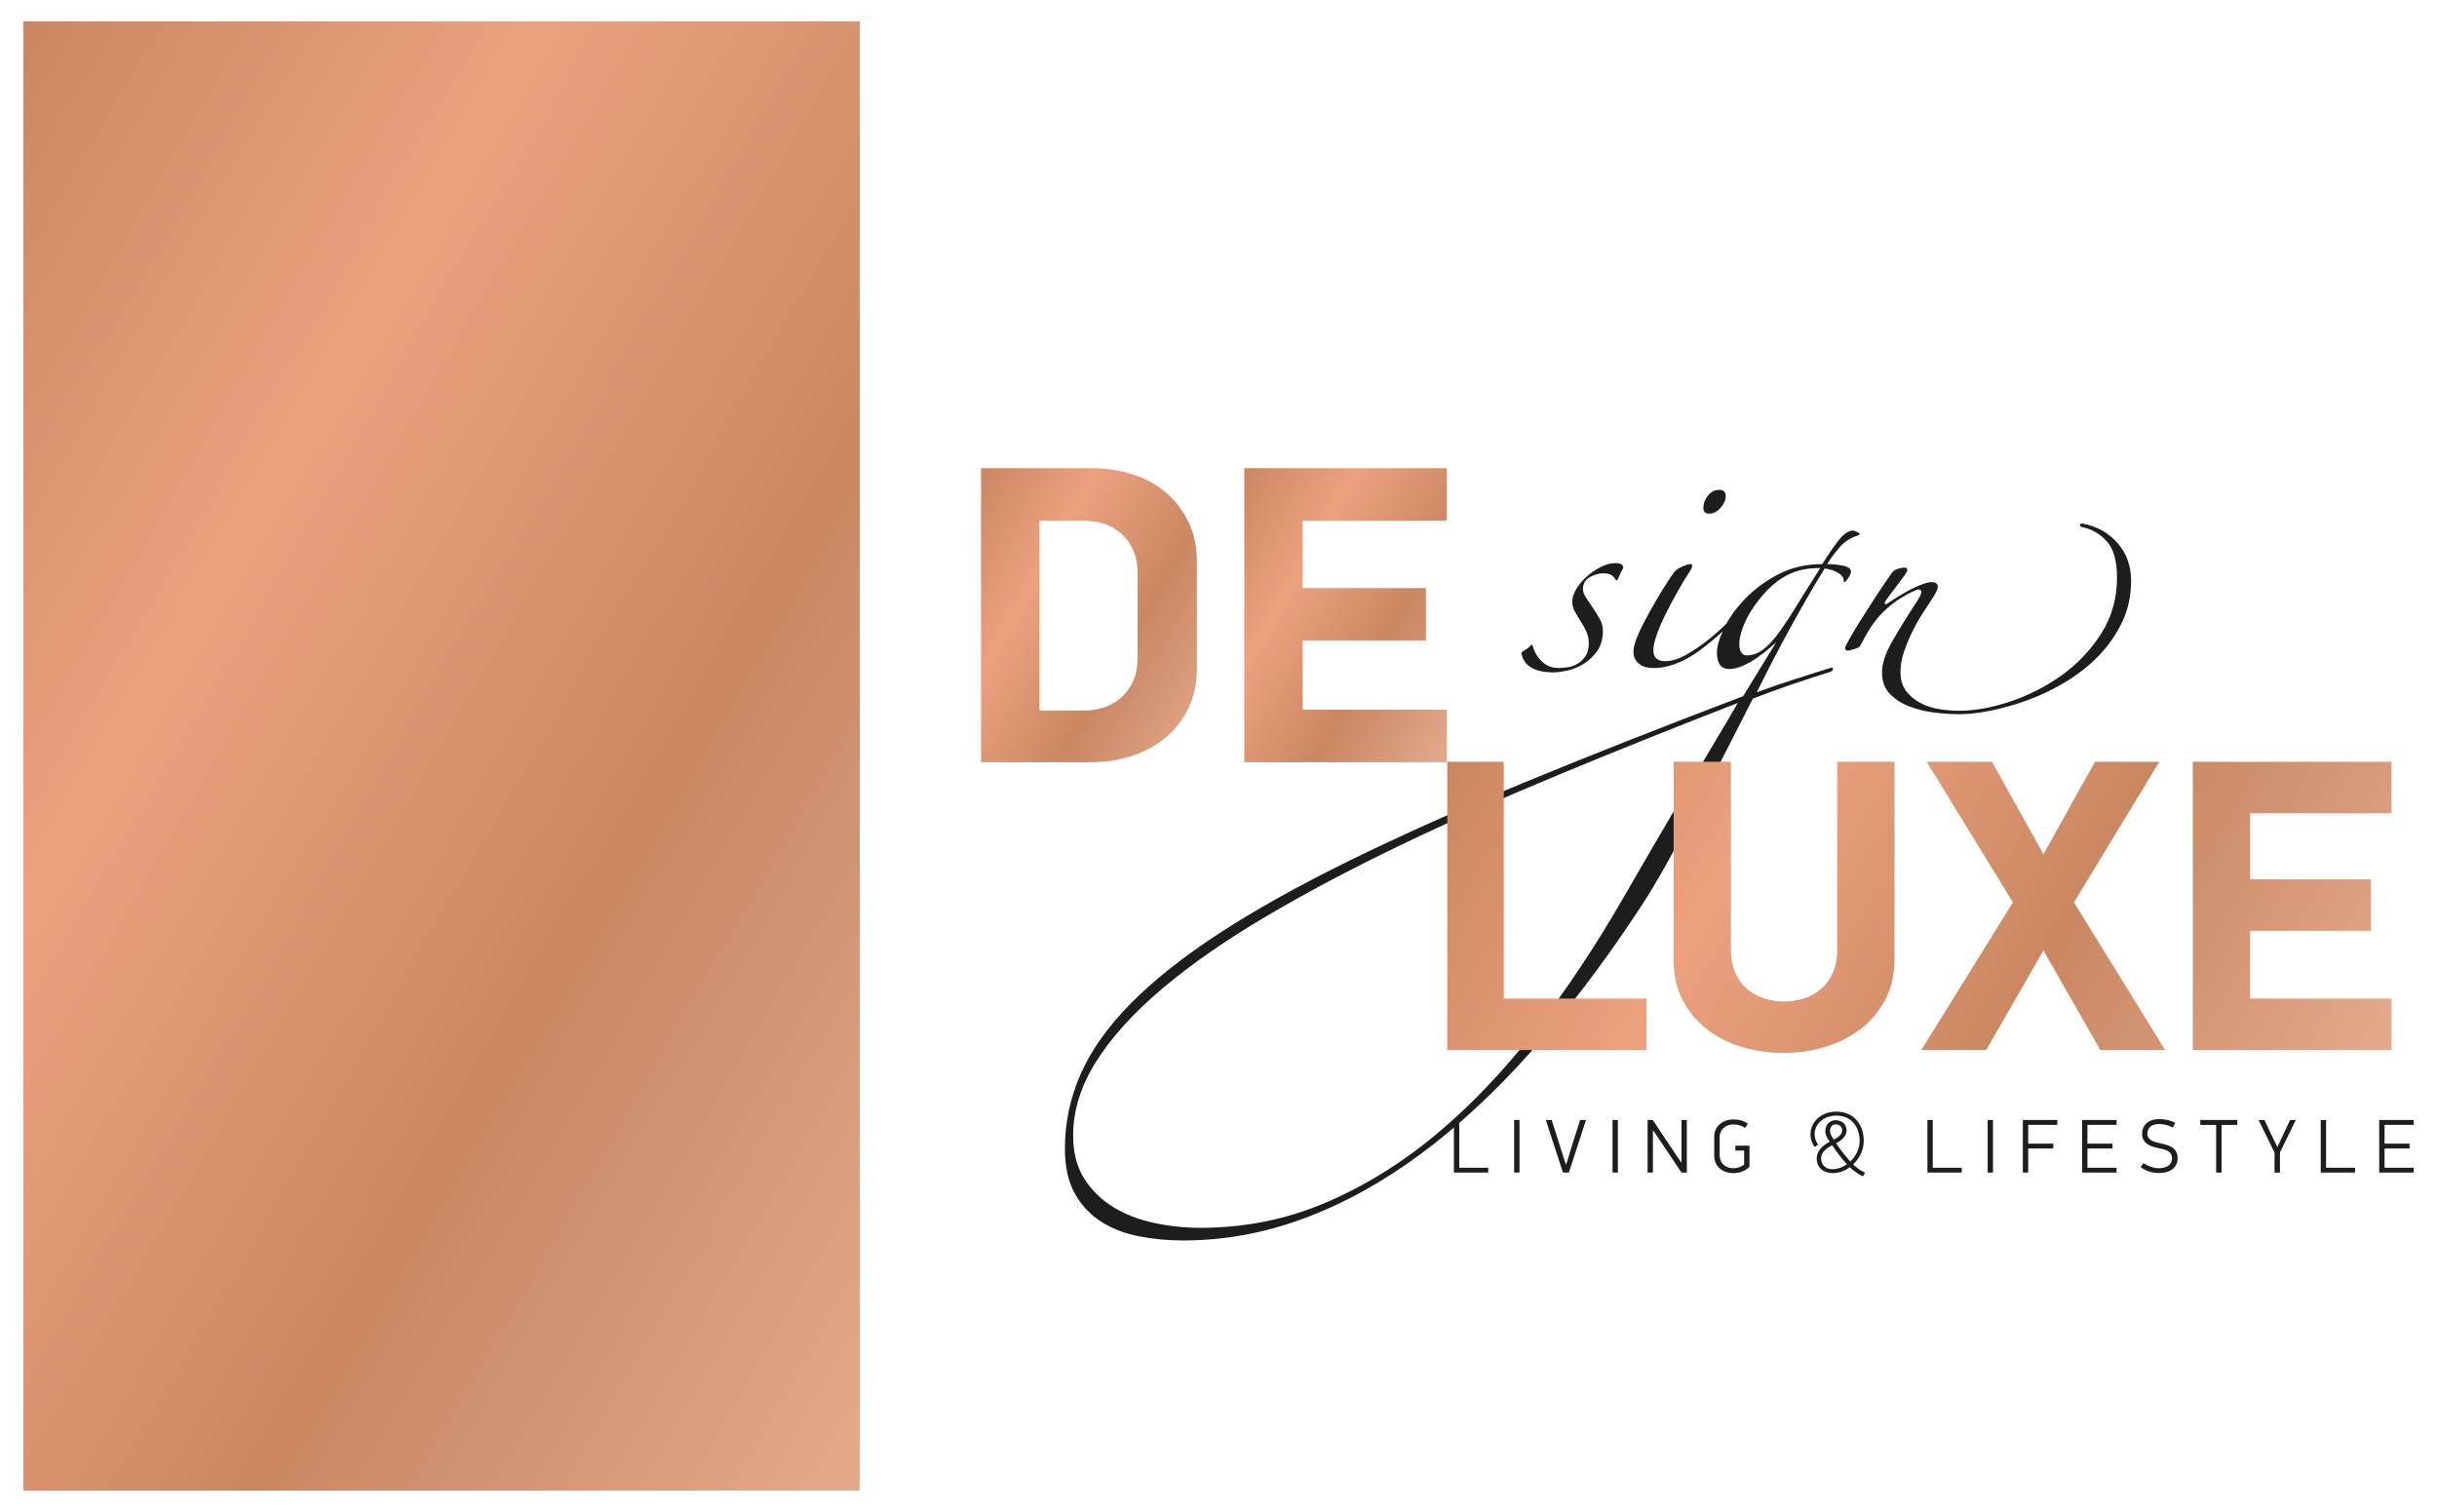
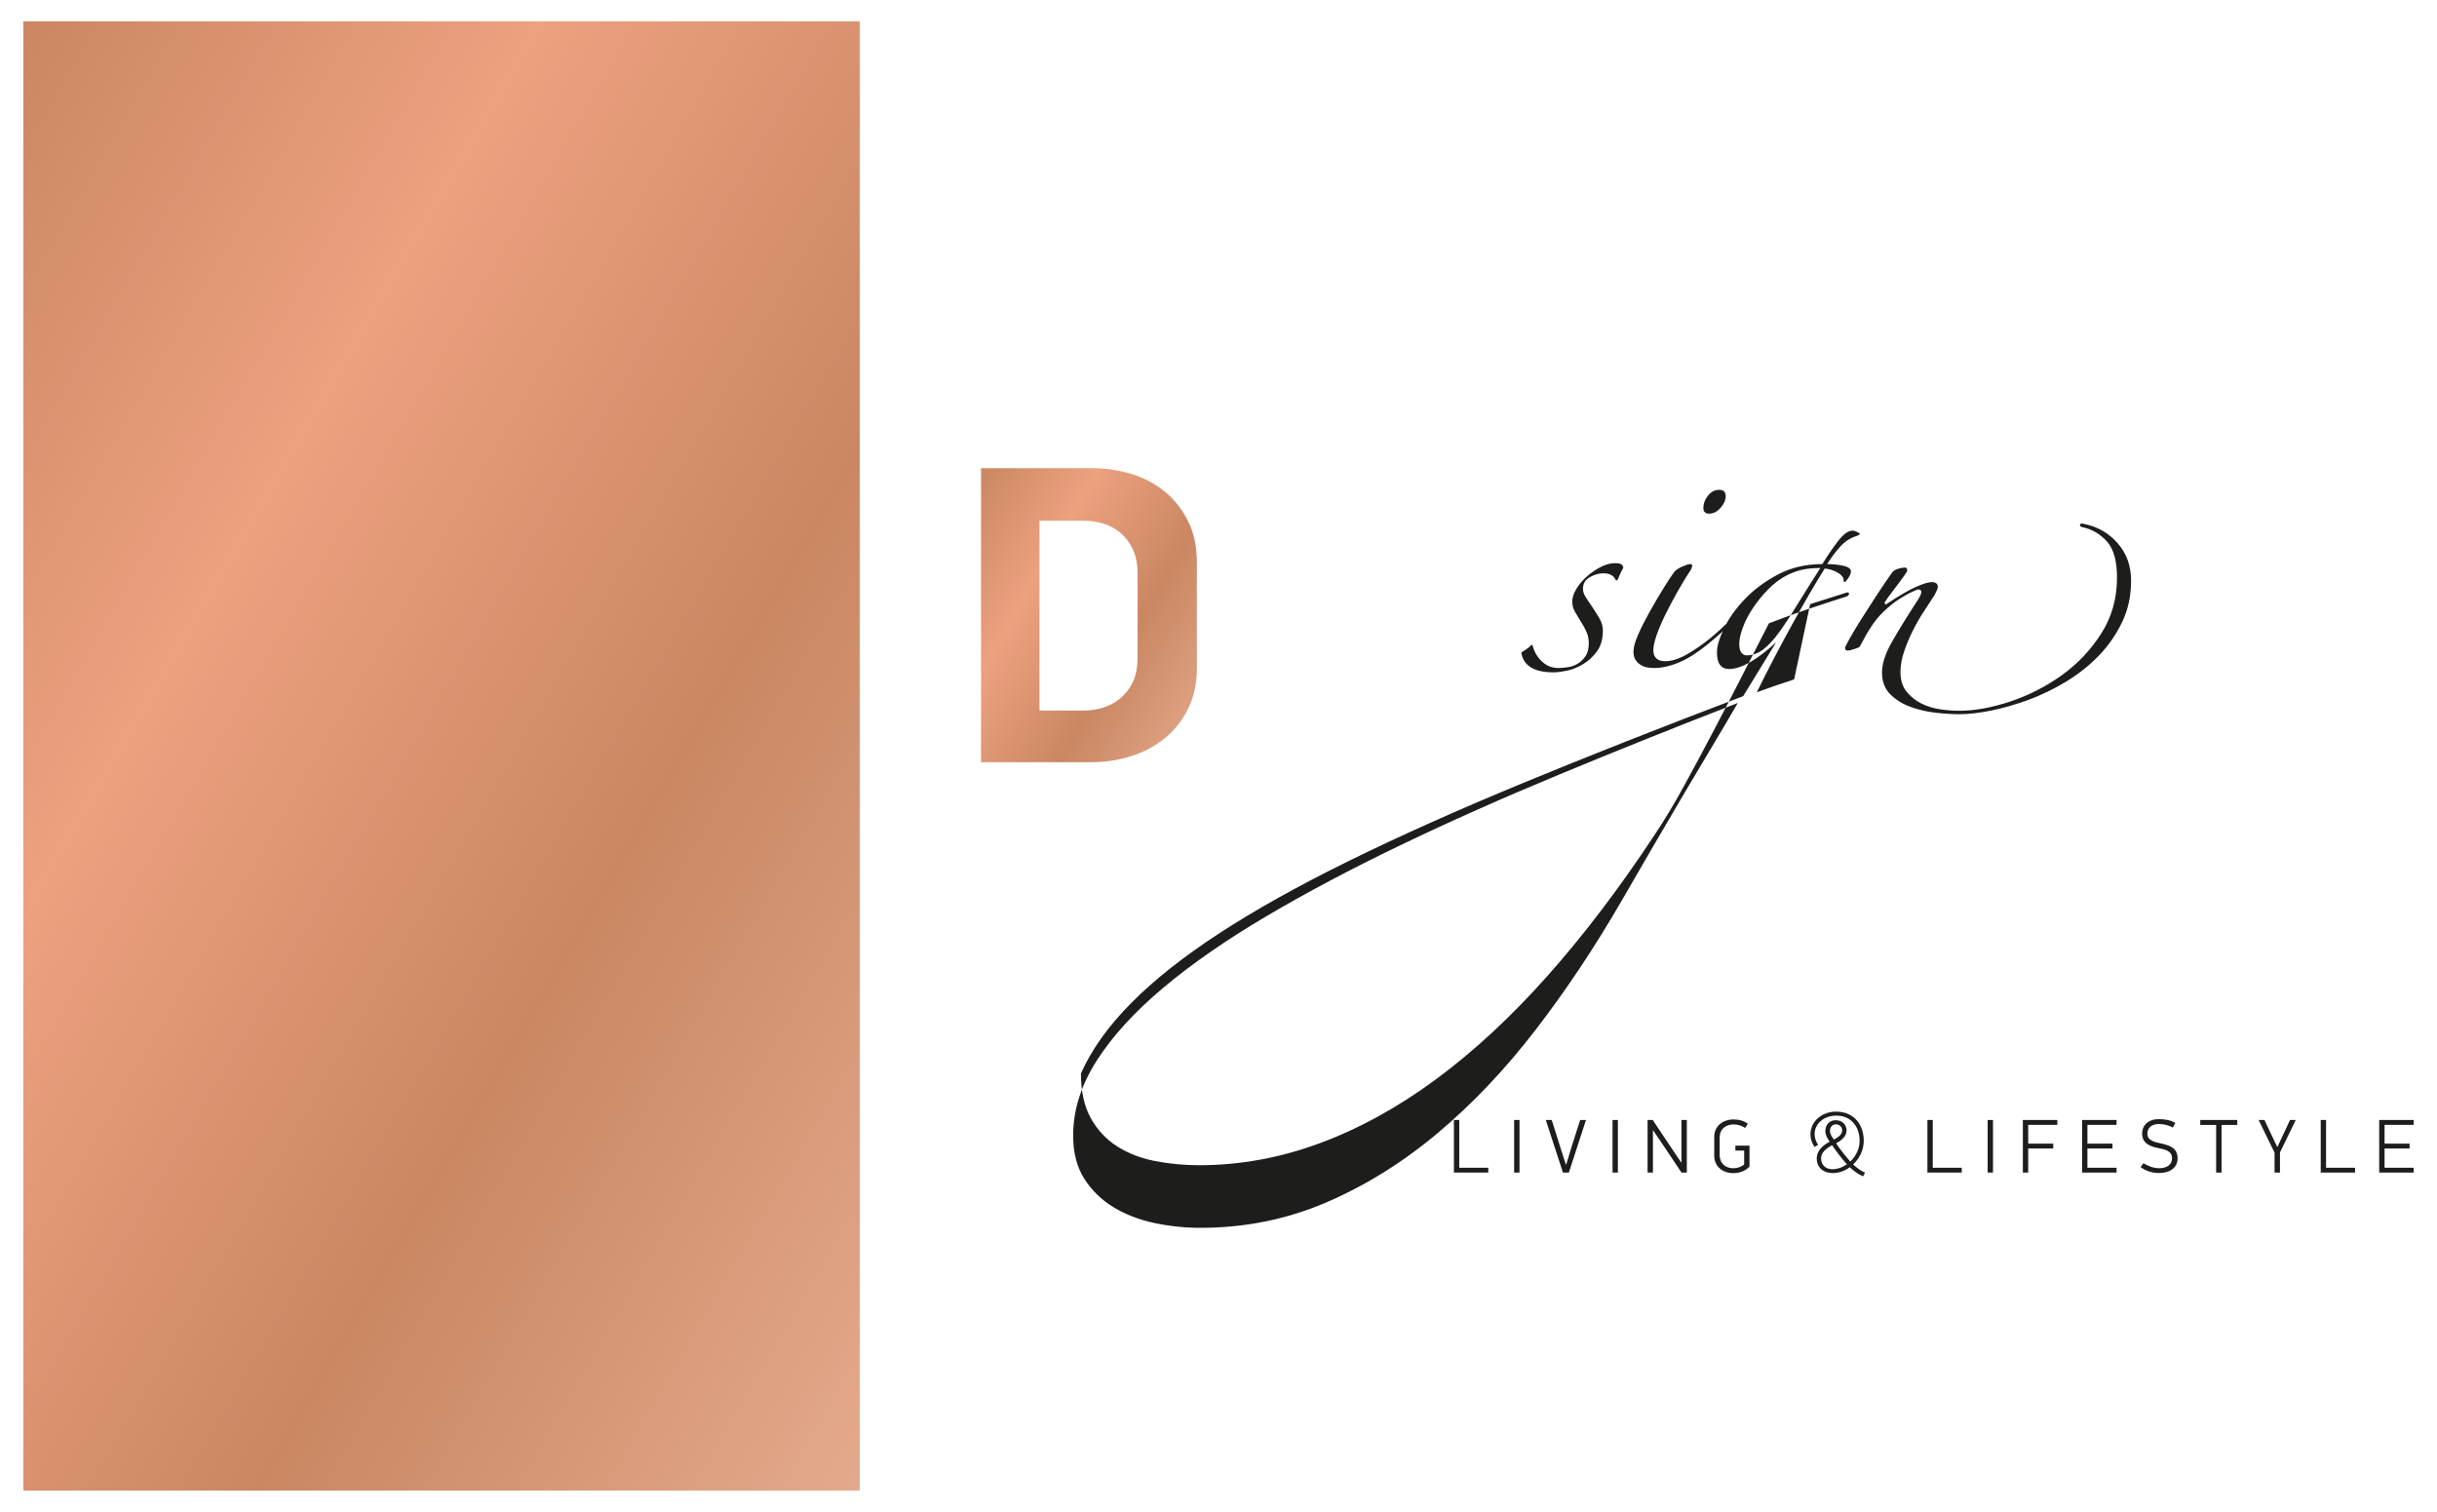
<svg xmlns="http://www.w3.org/2000/svg" xmlns:xlink="http://www.w3.org/1999/xlink" id="Ebene_1" version="1.1" viewBox="0 0 219.287 136.035">
  <defs>
    <style>
      .st0 {
        fill: none;
      }

      .st1 {
        fill: url(#Unbenannter_Verlauf_4);
      }

      .st2 {
        fill: #1d1d1b;
      }

      .st3 {
        clip-path: url(#clippath-1);
      }

      .st4 {
        clip-path: url(#clippath-3);
      }

      .st5 {
        clip-path: url(#clippath-2);
      }

      .st6 {
        fill: url(#Unbenannter_Verlauf_41);
      }

      .st7 {
        fill: url(#Unbenannter_Verlauf_43);
      }

      .st8 {
        fill: url(#Unbenannter_Verlauf_42);
      }

      .st9 {
        clip-path: url(#clippath);
      }
    </style>
    <clipPath id="clippath">
      <rect class="st0" x="2.096" y="1.92" width="75.264" height="132.195" />
    </clipPath>
    <linearGradient id="Unbenannter_Verlauf_4" data-name="Unbenannter Verlauf 4" x1="16.761" y1="124.409" x2="18.076" y2="124.409" gradientTransform="translate(-12387.165 -1671.857) rotate(90) scale(99.887 -99.887)" gradientUnits="userSpaceOnUse">
      <stop offset="0" stop-color="#ca8762" />
      <stop offset=".305" stop-color="#eca17f" />
      <stop offset=".643" stop-color="#ca8762" />
      <stop offset="1" stop-color="#e4a98c" />
    </linearGradient>
    <clipPath id="clippath-1">
      <path class="st0" d="M93.534,46.852h3.976c.588,0,1.166.082,1.74.247.572.168,1.089.443,1.546.826.46.385.836.878,1.131,1.478.291.604.438,1.337.438,2.209v7.524c0,.894-.147,1.644-.438,2.246-.295.601-.678,1.094-1.148,1.477-.472.384-.994.659-1.567.826-.575.167-1.14.249-1.701.249h-3.976v-17.08ZM88.276,42.128v26.451h9.981c1.203,0,2.373-.18,3.511-.54,1.14-.358,2.152-.893,3.035-1.608.884-.718,1.586-1.608,2.112-2.669.523-1.061.785-2.287.785-3.666v-9.483c0-1.406-.262-2.643-.785-3.703-.526-1.062-1.223-1.954-2.095-2.669-.87-.715-1.872-1.248-3.014-1.595-1.137-.344-2.308-.518-3.511-.518h-10.019Z" />
    </clipPath>
    <linearGradient id="Unbenannter_Verlauf_41" data-name="Unbenannter Verlauf 4" x1="16.948" y1="124.908" x2="18.263" y2="124.908" gradientTransform="translate(-2756.496 -346.982) rotate(90) scale(22.853 -22.853)" xlink:href="#Unbenannter_Verlauf_4" />
    <clipPath id="clippath-2">
-       <polygon class="st0" points="111.962 42.129 130.194 42.129 130.194 46.852 117.219 46.852 117.219 52.916 128.314 52.916 128.314 57.637 117.219 57.637 117.219 63.857 130.194 63.857 130.194 68.579 111.962 68.579 111.962 42.129" />
-     </clipPath>
+       </clipPath>
    <linearGradient id="Unbenannter_Verlauf_42" data-name="Unbenannter Verlauf 4" x1="17.169" y1="125.052" x2="18.484" y2="125.052" gradientTransform="translate(-2638.933 -338.091) rotate(90) scale(22.071 -22.071)" xlink:href="#Unbenannter_Verlauf_4" />
    <clipPath id="clippath-3">
-       <path class="st0" d="M130.23,68.543v25.939h17.919v-4.631h-12.836v-21.308h-5.083ZM165.316,68.543v16.857c0,.856-.138,1.579-.413,2.17-.275.59-.638,1.074-1.087,1.452-.45.377-.962.653-1.537.828-.575.178-1.151.266-1.725.266-.6,0-1.187-.088-1.762-.266-.577-.175-1.087-.451-1.538-.828-.45-.377-.813-.861-1.086-1.452-.276-.59-.413-1.314-.413-2.17v-16.857h-5.158v17.806c0,1.406.276,2.63.826,3.671.552,1.041,1.285,1.913,2.2,2.617.914.703,1.972,1.229,3.174,1.58,1.203.352,2.443.527,3.72.527,1.278,0,2.518-.183,3.721-.546,1.202-.363,2.266-.903,3.193-1.619.927-.715,1.666-1.6,2.217-2.655.552-1.053.828-2.283.828-3.688v-17.694h-5.158ZM188.505,68.543l-4.63,8.321-4.631-8.321h-5.872l7.754,12.649-8.244,13.289h5.835l5.158-8.961,5.119,8.961h5.835l-8.206-13.289,7.679-12.649h-5.797ZM197.314,68.543v25.939h17.881v-4.631h-12.723v-6.098h10.879v-4.631h-10.879v-5.947h12.723v-4.631h-17.881Z" />
-     </clipPath>
+       </clipPath>
    <linearGradient id="Unbenannter_Verlauf_43" data-name="Unbenannter Verlauf 4" x1="17.162" y1="124.62" x2="18.477" y2="124.62" gradientTransform="translate(-8041.567 -1092.92) rotate(90) scale(65.915 -65.915)" xlink:href="#Unbenannter_Verlauf_4" />
  </defs>
  <g>
-     <path class="st2" d="M190.536,48.857c-.815-.918-1.834-1.492-3.057-1.726-.147-.058-.249-.035-.306.066-.059.103.014.183.218.241.844.175,1.573.597,2.184,1.268.611.669.918,1.762.918,3.275,0,1.865-.473,3.54-1.42,5.024-.947,1.486-2.134,2.739-3.561,3.758-1.427,1.019-2.97,1.805-4.63,2.359-1.661.552-3.19.83-4.588.83-.525,0-1.093-.043-1.704-.131-.611-.087-1.179-.262-1.704-.523-.523-.263-.968-.619-1.332-1.07-.364-.452-.546-1.043-.546-1.77,0-.582.109-1.194.327-1.834.218-.64.48-1.268.786-1.879.305-.611.64-1.194,1.005-1.747.364-.554.677-1.033.939-1.441.059-.117.124-.247.197-.394.072-.145.109-.262.109-.348,0-.291-.189-.438-.568-.438-.292,0-.764.147-1.42.438-.655.291-1.55.815-2.686,1.573-.117-.058-.146-.131-.088-.218.088-.146.241-.364.459-.656.218-.291.444-.589.677-.895.233-.305.438-.582.611-.83.175-.247.263-.4.263-.459,0-.175-.074-.262-.218-.262-.175,0-.379.037-.611.109-.234.072-.409.181-.525.327-.437.611-.903,1.296-1.398,2.054-.496.757-.955,1.47-1.377,2.141-.422.669-.772,1.252-1.048,1.747-.277.494-.415.772-.415.83,0,.175.072.262.218.262.116,0,.313-.043.59-.131.276-.087.443-.159.502-.218.087-.145.21-.371.371-.677.16-.305.342-.618.546-.939.379-.611.809-1.143,1.29-1.595.48-.451.939-.815,1.375-1.091.437-.277.815-.488,1.136-.634s.494-.218.525-.218c.202,0,.305.072.305.218,0,.117-.037.241-.109.371-.072.131-.153.27-.239.415-.934,1.428-1.698,2.665-2.294,3.713-.597,1.049-.895,1.966-.895,2.752,0,.815.247,1.471.743,1.966.494.496,1.106.874,1.834,1.136.728.263,1.486.438,2.272.525.786.087,1.486.131,2.097.131.844,0,1.805-.109,2.884-.329,1.077-.218,2.191-.539,3.341-.96,1.151-.423,2.279-.969,3.386-1.638,1.107-.671,2.091-1.449,2.949-2.338.859-.888,1.558-1.893,2.097-3.014.539-1.122.809-2.367.809-3.736,0-1.34-.409-2.468-1.224-3.386M161.44,61.133c-1.135.364-2.256.749-3.363,1.158.99-2.01,2.038-4.02,3.145-6.03,1.107-2.009,2.097-3.713,2.972-5.111.465.059.865.189,1.2.393.335.204.502.422.502.656,0,.174.059.218.175.13.321-.377.481-.684.481-.918,0-.233-.226-.4-.677-.502-.452-.101-.94-.153-1.463-.153.32-.525.698-1.033,1.136-1.529.437-.494.945-.83,1.529-1.005.145-.058.225-.095.239-.109s.022-.05.022-.109c-.059-.058-.16-.116-.306-.175-.146-.058-.247-.087-.305-.087-.409,0-.852.313-1.333.939-.48.626-.953,1.318-1.419,2.075-1.486,0-2.818.313-3.999.939-1.179.627-2.177,1.37-2.991,2.229-.817.86-1.436,1.733-1.858,2.621-.422.889-.632,1.611-.632,2.163,0,.99.363,1.486,1.091,1.486,1.078,0,2.49-.801,4.238-2.404l-2.97,4.849c-7.369,2.797-13.994,5.411-19.878,7.842-5.883,2.431-11.088,4.763-15.618,6.99-4.528,2.229-8.402,4.39-11.62,6.488-3.219,2.097-5.862,4.187-7.93,6.269-2.067,2.081-3.582,4.201-4.543,6.356s-1.442,4.413-1.442,6.772c0,1.63.3,2.978.897,4.041.597,1.064,1.391,1.908,2.38,2.534.991.627,2.126,1.064,3.408,1.311s2.593.372,3.931.372c3.699,0,7.333-.663,10.9-1.988,3.567-1.325,7.056-3.248,10.463-5.767,3.408-2.519,6.743-5.613,10.005-9.283,3.262-3.67,6.451-7.864,9.567-12.582.903-1.34,1.828-2.877,2.774-4.609.947-1.733,1.878-3.474,2.795-5.221.918-1.747,1.791-3.436,2.622-5.068.83-1.63,1.55-3.044,2.162-4.238,1.282-.494,2.461-.924,3.54-1.289,1.077-.364,2.213-.735,3.407-1.114.175-.059.262-.146.262-.262,0-.117-.087-.146-.262-.088-1.019.321-2.097.663-3.233,1.027M154.298,66.768c-.83,1.383-1.719,2.876-2.665,4.478-.945,1.602-1.907,3.24-2.882,4.914-.976,1.675-1.901,3.27-2.774,4.785-2.417,4.193-5.01,8.088-7.776,11.685-2.767,3.598-5.724,6.714-8.869,9.35-3.145,2.635-6.488,4.71-10.026,6.225-3.538,1.515-7.303,2.272-11.294,2.272-1.398,0-2.781-.146-4.15-.437-1.369-.292-2.592-.765-3.67-1.42-1.077-.656-1.951-1.508-2.622-2.556-.669-1.048-1.005-2.344-1.005-3.888,0-2.272.7-4.507,2.097-6.706,1.398-2.2,3.386-4.384,5.963-6.553,2.578-2.17,5.68-4.325,9.305-6.465,3.626-2.141,7.653-4.275,12.08-6.401s9.204-4.252,14.33-6.377c5.127-2.127,10.47-4.268,16.032-6.423-.554.961-1.245,2.134-2.075,3.517M161.724,54.405c-.597.977-1.143,1.807-1.638,2.49-.494.685-.976,1.202-1.441,1.552-.467.35-.961.523-1.486.523-.174,0-.327-.079-.458-.239-.131-.16-.197-.43-.197-.809s.101-.852.306-1.42c.203-.568.502-1.151.895-1.747.393-.597.859-1.172,1.398-1.725s1.128-.99,1.77-1.311c.494-.233.96-.393,1.398-.48.437-.088.945-.131,1.529-.131-.786,1.223-1.479,2.323-2.076,3.298M157.313,54.056c-.016-.072-.095-.037-.241.109-.321.437-.772.961-1.354,1.573-.582.611-1.216,1.194-1.9,1.747-.685.554-1.377,1.027-2.075,1.42-.7.393-1.341.589-1.922.589-.321,0-.576-.08-.765-.241-.189-.159-.284-.414-.284-.764,0-.321.095-.757.284-1.311.189-.552.444-1.157.765-1.813.32-.655.677-1.332,1.07-2.031.393-.698.778-1.339,1.157-1.922.058-.058.109-.145.153-.262.045-.116.066-.204.066-.262,0-.088-.072-.131-.218-.131-.117,0-.356.08-.721.241-.364.16-.619.356-.765.589-.233.321-.546.802-.939,1.442-.393.64-.786,1.311-1.179,2.009-.393.7-.736,1.377-1.027,2.031-.291.656-.437,1.173-.437,1.552,0,.321.066.575.197.764.13.189.291.343.48.459.189.117.4.189.634.218.233.029.437.043.611.043.494,0,1.048-.101,1.659-.305.613-.204,1.208-.496,1.792-.874.756-.494,1.587-1.151,2.49-1.966.902-.815,1.703-1.674,2.402-2.577.058-.146.08-.255.066-.327M154.713,44.074c-.409,0-.751.175-1.027.523-.277.35-.415.714-.415,1.093,0,.35.175.525.525.525.379,0,.721-.175,1.027-.525.305-.35.459-.7.459-1.048,0-.379-.191-.568-.568-.568M145.801,51.609c.087-.189.175-.356.262-.502,0-.291-.233-.437-.698-.437-.438,0-.881.116-1.333.348-.451.234-.867.518-1.245.852-.379.335-.692.707-.939,1.115-.247.408-.371.786-.371,1.135,0,.35.087.671.262.961.175.292.35.584.525.874.175.262.334.554.48.873.146.321.218.671.218,1.049,0,.496-.103.889-.305,1.179-.204.292-.444.517-.721.677-.277.16-.576.262-.897.305-.321.045-.597.066-.83.066-.554,0-1.033-.189-1.441-.568-.409-.377-.685-.83-.831-1.354-.029-.116-.072-.175-.13-.175-.088.117-.226.241-.415.372s-.356.241-.502.327c.175,1.195,1.151,1.791,2.927,1.791.291,0,.684-.051,1.179-.153.496-.103.984-.298,1.463-.59.481-.291.895-.677,1.245-1.157s.525-1.099.525-1.857c0-.379-.103-.743-.306-1.093-.204-.348-.422-.698-.655-1.048-.262-.379-.467-.684-.611-.918-.146-.233-.218-.465-.218-.698,0-.465.202-.815.611-1.049.408-.233.815-.35,1.223-.35.554,0,.918.191,1.093.568.058.117.13.103.218-.043.058-.146.131-.313.218-.502" />
+     <path class="st2" d="M190.536,48.857c-.815-.918-1.834-1.492-3.057-1.726-.147-.058-.249-.035-.306.066-.059.103.014.183.218.241.844.175,1.573.597,2.184,1.268.611.669.918,1.762.918,3.275,0,1.865-.473,3.54-1.42,5.024-.947,1.486-2.134,2.739-3.561,3.758-1.427,1.019-2.97,1.805-4.63,2.359-1.661.552-3.19.83-4.588.83-.525,0-1.093-.043-1.704-.131-.611-.087-1.179-.262-1.704-.523-.523-.263-.968-.619-1.332-1.07-.364-.452-.546-1.043-.546-1.77,0-.582.109-1.194.327-1.834.218-.64.48-1.268.786-1.879.305-.611.64-1.194,1.005-1.747.364-.554.677-1.033.939-1.441.059-.117.124-.247.197-.394.072-.145.109-.262.109-.348,0-.291-.189-.438-.568-.438-.292,0-.764.147-1.42.438-.655.291-1.55.815-2.686,1.573-.117-.058-.146-.131-.088-.218.088-.146.241-.364.459-.656.218-.291.444-.589.677-.895.233-.305.438-.582.611-.83.175-.247.263-.4.263-.459,0-.175-.074-.262-.218-.262-.175,0-.379.037-.611.109-.234.072-.409.181-.525.327-.437.611-.903,1.296-1.398,2.054-.496.757-.955,1.47-1.377,2.141-.422.669-.772,1.252-1.048,1.747-.277.494-.415.772-.415.83,0,.175.072.262.218.262.116,0,.313-.043.59-.131.276-.087.443-.159.502-.218.087-.145.21-.371.371-.677.16-.305.342-.618.546-.939.379-.611.809-1.143,1.29-1.595.48-.451.939-.815,1.375-1.091.437-.277.815-.488,1.136-.634s.494-.218.525-.218c.202,0,.305.072.305.218,0,.117-.037.241-.109.371-.072.131-.153.27-.239.415-.934,1.428-1.698,2.665-2.294,3.713-.597,1.049-.895,1.966-.895,2.752,0,.815.247,1.471.743,1.966.494.496,1.106.874,1.834,1.136.728.263,1.486.438,2.272.525.786.087,1.486.131,2.097.131.844,0,1.805-.109,2.884-.329,1.077-.218,2.191-.539,3.341-.96,1.151-.423,2.279-.969,3.386-1.638,1.107-.671,2.091-1.449,2.949-2.338.859-.888,1.558-1.893,2.097-3.014.539-1.122.809-2.367.809-3.736,0-1.34-.409-2.468-1.224-3.386M161.44,61.133c-1.135.364-2.256.749-3.363,1.158.99-2.01,2.038-4.02,3.145-6.03,1.107-2.009,2.097-3.713,2.972-5.111.465.059.865.189,1.2.393.335.204.502.422.502.656,0,.174.059.218.175.13.321-.377.481-.684.481-.918,0-.233-.226-.4-.677-.502-.452-.101-.94-.153-1.463-.153.32-.525.698-1.033,1.136-1.529.437-.494.945-.83,1.529-1.005.145-.058.225-.095.239-.109s.022-.05.022-.109c-.059-.058-.16-.116-.306-.175-.146-.058-.247-.087-.305-.087-.409,0-.852.313-1.333.939-.48.626-.953,1.318-1.419,2.075-1.486,0-2.818.313-3.999.939-1.179.627-2.177,1.37-2.991,2.229-.817.86-1.436,1.733-1.858,2.621-.422.889-.632,1.611-.632,2.163,0,.99.363,1.486,1.091,1.486,1.078,0,2.49-.801,4.238-2.404l-2.97,4.849c-7.369,2.797-13.994,5.411-19.878,7.842-5.883,2.431-11.088,4.763-15.618,6.99-4.528,2.229-8.402,4.39-11.62,6.488-3.219,2.097-5.862,4.187-7.93,6.269-2.067,2.081-3.582,4.201-4.543,6.356c0,1.63.3,2.978.897,4.041.597,1.064,1.391,1.908,2.38,2.534.991.627,2.126,1.064,3.408,1.311s2.593.372,3.931.372c3.699,0,7.333-.663,10.9-1.988,3.567-1.325,7.056-3.248,10.463-5.767,3.408-2.519,6.743-5.613,10.005-9.283,3.262-3.67,6.451-7.864,9.567-12.582.903-1.34,1.828-2.877,2.774-4.609.947-1.733,1.878-3.474,2.795-5.221.918-1.747,1.791-3.436,2.622-5.068.83-1.63,1.55-3.044,2.162-4.238,1.282-.494,2.461-.924,3.54-1.289,1.077-.364,2.213-.735,3.407-1.114.175-.059.262-.146.262-.262,0-.117-.087-.146-.262-.088-1.019.321-2.097.663-3.233,1.027M154.298,66.768c-.83,1.383-1.719,2.876-2.665,4.478-.945,1.602-1.907,3.24-2.882,4.914-.976,1.675-1.901,3.27-2.774,4.785-2.417,4.193-5.01,8.088-7.776,11.685-2.767,3.598-5.724,6.714-8.869,9.35-3.145,2.635-6.488,4.71-10.026,6.225-3.538,1.515-7.303,2.272-11.294,2.272-1.398,0-2.781-.146-4.15-.437-1.369-.292-2.592-.765-3.67-1.42-1.077-.656-1.951-1.508-2.622-2.556-.669-1.048-1.005-2.344-1.005-3.888,0-2.272.7-4.507,2.097-6.706,1.398-2.2,3.386-4.384,5.963-6.553,2.578-2.17,5.68-4.325,9.305-6.465,3.626-2.141,7.653-4.275,12.08-6.401s9.204-4.252,14.33-6.377c5.127-2.127,10.47-4.268,16.032-6.423-.554.961-1.245,2.134-2.075,3.517M161.724,54.405c-.597.977-1.143,1.807-1.638,2.49-.494.685-.976,1.202-1.441,1.552-.467.35-.961.523-1.486.523-.174,0-.327-.079-.458-.239-.131-.16-.197-.43-.197-.809s.101-.852.306-1.42c.203-.568.502-1.151.895-1.747.393-.597.859-1.172,1.398-1.725s1.128-.99,1.77-1.311c.494-.233.96-.393,1.398-.48.437-.088.945-.131,1.529-.131-.786,1.223-1.479,2.323-2.076,3.298M157.313,54.056c-.016-.072-.095-.037-.241.109-.321.437-.772.961-1.354,1.573-.582.611-1.216,1.194-1.9,1.747-.685.554-1.377,1.027-2.075,1.42-.7.393-1.341.589-1.922.589-.321,0-.576-.08-.765-.241-.189-.159-.284-.414-.284-.764,0-.321.095-.757.284-1.311.189-.552.444-1.157.765-1.813.32-.655.677-1.332,1.07-2.031.393-.698.778-1.339,1.157-1.922.058-.058.109-.145.153-.262.045-.116.066-.204.066-.262,0-.088-.072-.131-.218-.131-.117,0-.356.08-.721.241-.364.16-.619.356-.765.589-.233.321-.546.802-.939,1.442-.393.64-.786,1.311-1.179,2.009-.393.7-.736,1.377-1.027,2.031-.291.656-.437,1.173-.437,1.552,0,.321.066.575.197.764.13.189.291.343.48.459.189.117.4.189.634.218.233.029.437.043.611.043.494,0,1.048-.101,1.659-.305.613-.204,1.208-.496,1.792-.874.756-.494,1.587-1.151,2.49-1.966.902-.815,1.703-1.674,2.402-2.577.058-.146.08-.255.066-.327M154.713,44.074c-.409,0-.751.175-1.027.523-.277.35-.415.714-.415,1.093,0,.35.175.525.525.525.379,0,.721-.175,1.027-.525.305-.35.459-.7.459-1.048,0-.379-.191-.568-.568-.568M145.801,51.609c.087-.189.175-.356.262-.502,0-.291-.233-.437-.698-.437-.438,0-.881.116-1.333.348-.451.234-.867.518-1.245.852-.379.335-.692.707-.939,1.115-.247.408-.371.786-.371,1.135,0,.35.087.671.262.961.175.292.35.584.525.874.175.262.334.554.48.873.146.321.218.671.218,1.049,0,.496-.103.889-.305,1.179-.204.292-.444.517-.721.677-.277.16-.576.262-.897.305-.321.045-.597.066-.83.066-.554,0-1.033-.189-1.441-.568-.409-.377-.685-.83-.831-1.354-.029-.116-.072-.175-.13-.175-.088.117-.226.241-.415.372s-.356.241-.502.327c.175,1.195,1.151,1.791,2.927,1.791.291,0,.684-.051,1.179-.153.496-.103.984-.298,1.463-.59.481-.291.895-.677,1.245-1.157s.525-1.099.525-1.857c0-.379-.103-.743-.306-1.093-.204-.348-.422-.698-.655-1.048-.262-.379-.467-.684-.611-.918-.146-.233-.218-.465-.218-.698,0-.465.202-.815.611-1.049.408-.233.815-.35,1.223-.35.554,0,.918.191,1.093.568.058.117.13.103.218-.043.058-.146.131-.313.218-.502" />
    <path class="st2" d="M217.191,105.504v-.431h-2.623v-1.733h2.252v-.438h-2.252v-1.691h2.623v-.439h-3.103v4.732h3.103ZM211.915,105.504v-.431h-2.61v-4.301h-.48v4.732h3.09ZM205.156,103.697l1.423-2.926h-.515c-.138.281-.997,2.129-1.14,2.438-.22-.412-1.051-2.212-1.161-2.438h-.529c.481.982.961,1.958,1.436,2.94v1.792h.487v-1.807ZM201.316,101.217v-.446h-3.331v.446h1.428v4.287h.488v-4.287h1.415ZM195.944,104.227c0-.956-.721-1.175-1.545-1.354-.522-.109-1.174-.267-1.174-.852,0-.611.48-.886,1.01-.886.426,0,.886.096,1.285.317l.22-.413c-.446-.26-.961-.343-1.484-.343-.934,0-1.503.543-1.503,1.312,0,.873.734,1.161,1.477,1.299.569.116,1.216.239,1.216.92,0,.563-.468.886-1.148.886-.509,0-1.01-.185-1.429-.454l-.254.358c.508.356,1.044.527,1.676.527.995,0,1.654-.5,1.654-1.318M190.455,105.504v-.431h-2.624v-1.733h2.254v-.438h-2.254v-1.691h2.624v-.439h-3.104v4.732h3.104ZM185.125,101.211v-.439h-3.104v4.732h.48v-2.164h2.254v-.438h-2.254v-1.691h2.624ZM179.334,100.771h-.48v4.732h.48v-4.732ZM176.524,105.504v-.431h-2.61v-4.301h-.48v4.732h3.09ZM166.194,104.756c-.425.302-.893.447-1.306.447-.555,0-1.023-.323-1.023-.99,0-.508.44-.872.997-1.168.35.522.831,1.174,1.332,1.711M165.762,101.691c0,.392-.337.626-.748.845-.206-.295-.351-.543-.351-.782,0-.241.145-.592.53-.592.302,0,.569.22.569.529M167.822,105.51c-.369-.15-.727-.412-1.072-.74.557-.523.955-1.265.955-2.124,0-1.429-.865-2.624-2.479-2.624-1.389,0-2.316.969-2.316,2.041,0,.377.117.776.371,1.14l.317-.199c-.221-.317-.317-.653-.317-.969,0-.886.797-1.655,1.964-1.655,1.367,0,2.089,1.051,2.089,2.267,0,.742-.351,1.395-.839,1.868-.46-.522-.94-1.133-1.278-1.642.579-.322.941-.667.941-1.182,0-.488-.398-.898-.968-.898-.592,0-.941.438-.941.987,0,.275.11.564.391.941-.707.392-1.166.86-1.166,1.506,0,.88.652,1.325,1.456,1.325.509,0,1.078-.192,1.517-.529.33.322.777.638,1.195.823l.179-.337ZM157.424,104.969v-1.889h-1.27v.446h.79v1.252c-.385.302-.771.337-.99.337-.625,0-1.216-.371-1.216-1.224v-1.511c0-.859.626-1.21,1.257-1.21.364,0,.764.117,1.031.323l.247-.377c-.35-.268-.782-.392-1.278-.392-.995,0-1.744.618-1.744,1.553v1.711c0,.948.74,1.566,1.709,1.566.53,0,1.073-.172,1.463-.584M151.269,104.583c-.377-.535-2.22-3.311-2.55-3.812h-.465v4.732h.48v-3.791h.021c.343.473,2.212,3.29,2.548,3.791h.481v-4.732h-.481v3.812h-.034ZM145.581,100.771h-.48v4.732h.48v-4.732ZM140.896,104.775l-.563-1.765c-.241-.749-.475-1.491-.707-2.239h-.53l1.54,4.732h.535c.509-1.579,1.024-3.153,1.54-4.732h-.523l-.7,2.184c-.179.598-.379,1.223-.557,1.82h-.034ZM136.727,100.771h-.48v4.732h.48v-4.732ZM133.917,105.504v-.431h-2.61v-4.301h-.48v4.732h3.09Z" />
  </g>
  <g class="st9">
    <rect class="st1" x="-36.33" y="2.379" width="152.116" height="131.278" transform="translate(-39.041 68.414) rotate(-60)" />
  </g>
  <g class="st3">
    <rect class="st6" x="81.678" y="40.33" width="32.619" height="30.047" transform="translate(1.057 112.537) rotate(-60)" />
  </g>
  <g class="st5">
-     <rect class="st8" x="105.067" y="40.847" width="32.023" height="29.015" transform="translate(12.601 132.534) rotate(-60)" />
-   </g>
+     </g>
  <g class="st4">
    <rect class="st7" x="140.125" y="38.303" width="65.174" height="86.683" transform="translate(15.65 190.395) rotate(-60)" />
  </g>
</svg>